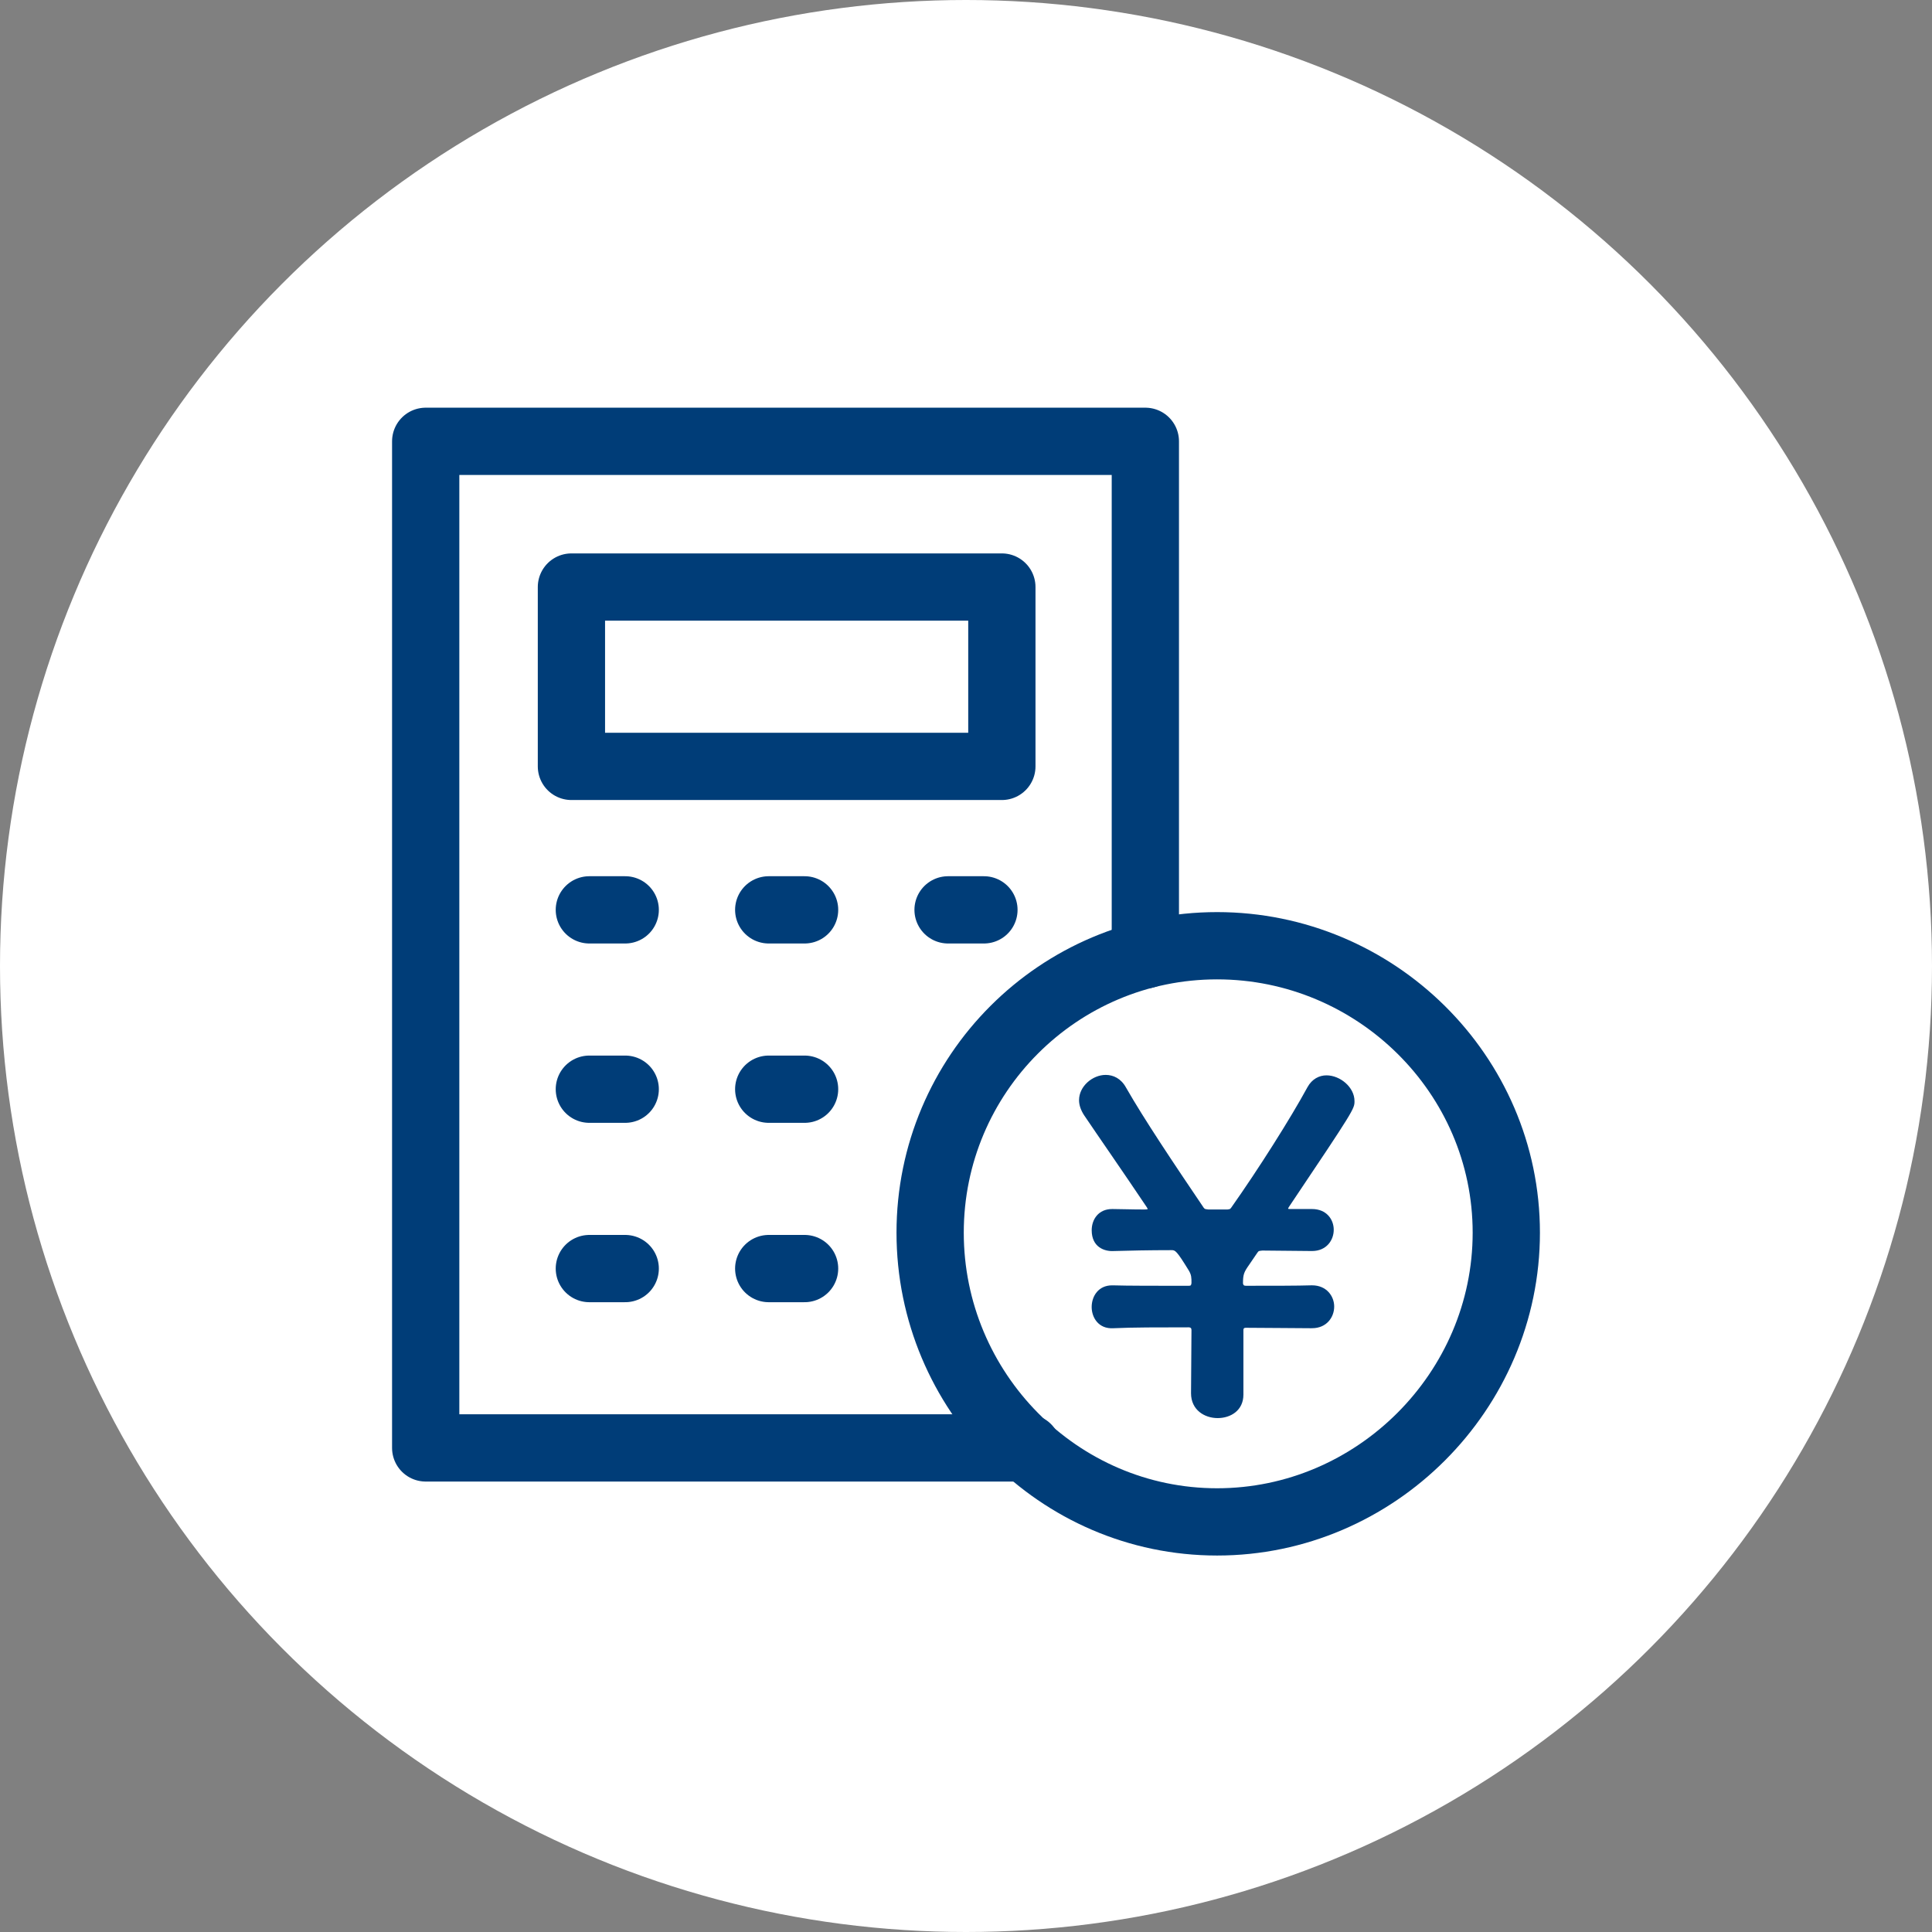
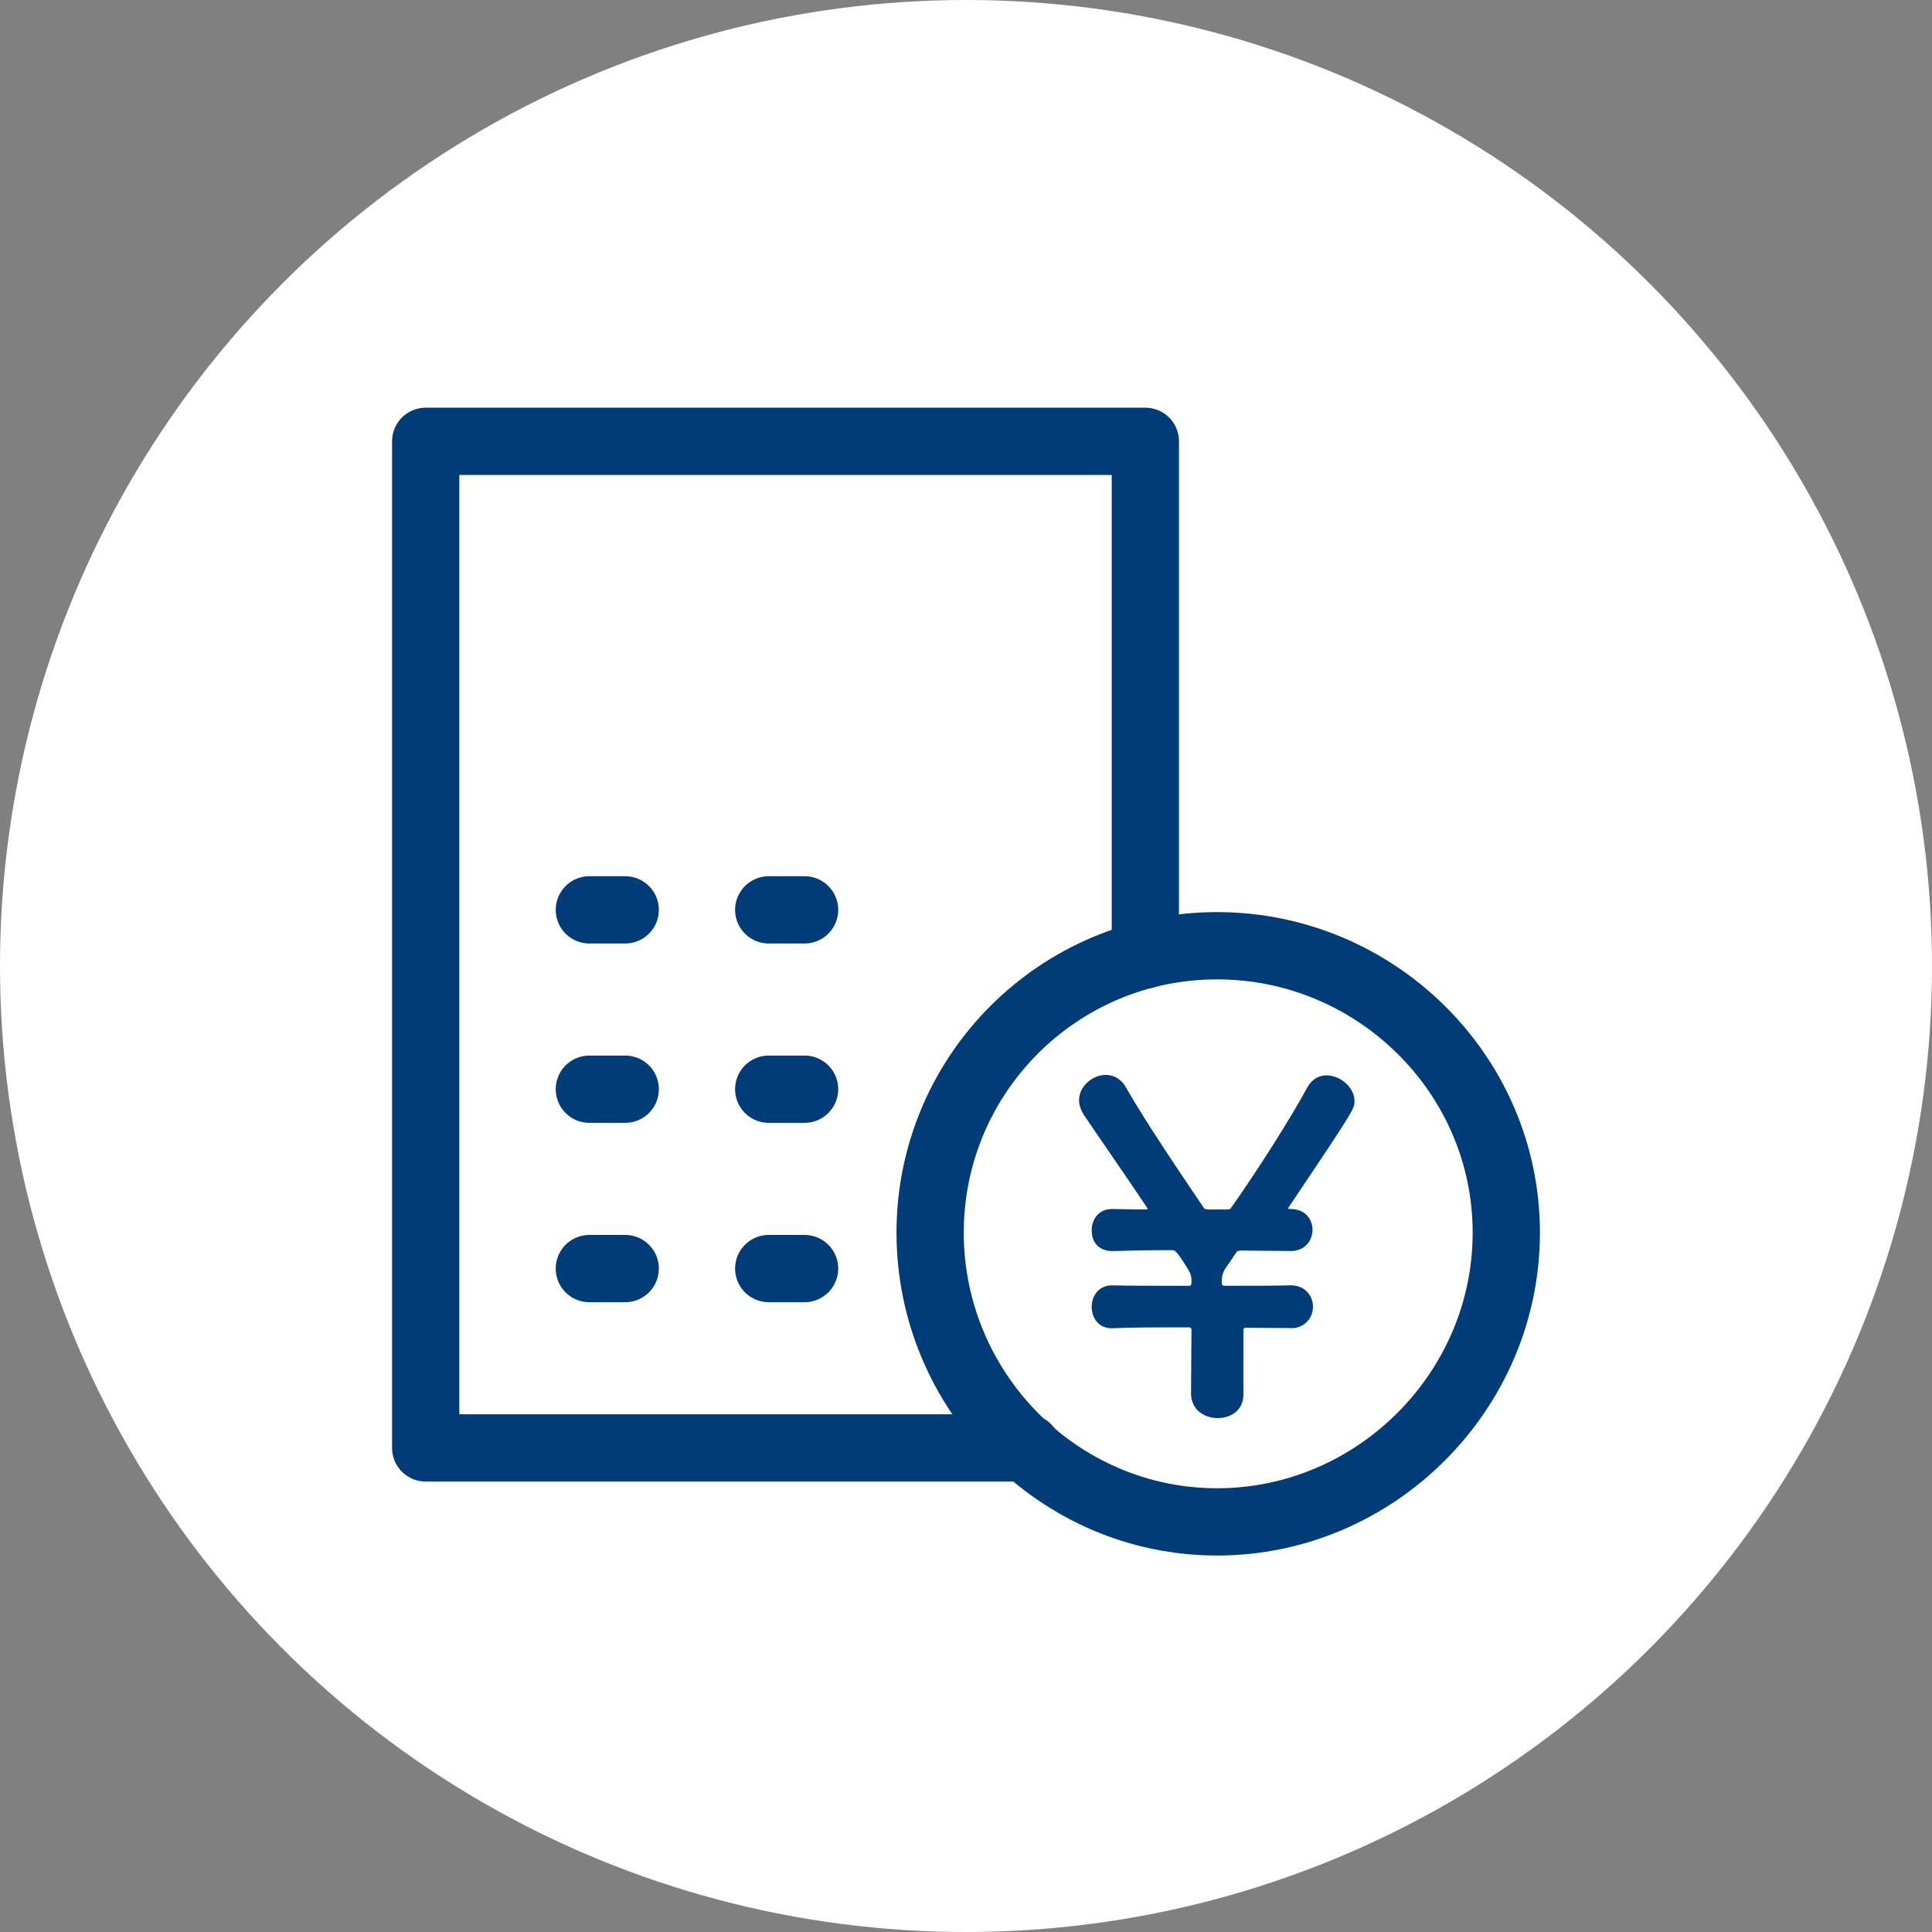
<svg xmlns="http://www.w3.org/2000/svg" id="b" width="82" height="82" viewBox="0 0 82 82">
  <rect x="0" y="0" width="82" height="82" fill="#808080" stroke="none" />
  <defs>
    <style>.z{fill:none;stroke:#003d78;stroke-linecap:round;stroke-linejoin:round;stroke-width:2.855px;}.aa{fill:#fff;}.aa,.ab{stroke-width:0px;}.ab{fill:#003d78;}</style>
  </defs>
  <g id="c">
    <circle class="aa" cx="41" cy="41" r="41" />
    <g id="d">
      <g id="e">
        <g id="f">
          <g id="g">
            <path id="h" class="z" d="M43.601,61.454h-25.533V18.731h30.544v21.793" />
          </g>
          <g id="i">
            <path id="j" class="z" d="M63.932,52.319c0,6.726-5.548,12.275-12.275,12.275s-12.179-5.548-12.179-12.275,5.453-12.179,12.179-12.179,12.275,5.453,12.275,12.179Z" />
          </g>
-           <path id="k" class="z" d="M42.522,32.528h-18.269v-7.612h18.269v7.612Z" />
          <g id="l">
            <path id="m" class="z" d="M25.014,38.617h1.522" />
          </g>
          <g id="n">
            <path id="o" class="z" d="M32.627,38.617h1.522" />
          </g>
          <g id="p">
-             <path id="q" class="z" d="M40.239,38.617h1.522" />
-           </g>
+             </g>
          <g id="r">
            <path id="s" class="z" d="M25.014,46.229h1.522" />
          </g>
          <g id="t">
            <path id="u" class="z" d="M32.627,46.229h1.522" />
          </g>
          <g id="v">
            <path id="w" class="z" d="M25.014,53.842h1.522" />
          </g>
          <g id="x">
            <path id="y" class="z" d="M32.627,53.842h1.522" />
          </g>
        </g>
      </g>
    </g>
-     <path class="ab" d="M55.668,56.374c-.843,0-1.801-.019-2.798-.019-.077,0-.096.038-.096.096v2.741c0,.67-.536.996-1.093.996s-1.13-.344-1.13-1.054c0-.881.019-1.782.019-2.683,0-.077-.038-.115-.115-.115-1.245,0-2.396,0-3.201.038-.632.038-.92-.459-.92-.9,0-.46.288-.92.863-.92h.038c.594.019,1.84.019,3.201.019.115,0,.115-.019.134-.114,0-.231,0-.345-.115-.537-.517-.843-.575-.862-.728-.862-.958,0-1.821.019-2.472.038-.364.019-.92-.154-.92-.883,0-.459.288-.9.863-.9h.038c.307,0,.766.019,1.322.019.153,0,.153-.019.153-.019,0-.02-.019-.038-.038-.077-1.016-1.515-2.07-3.028-2.664-3.91-.135-.211-.211-.422-.211-.633,0-.594.575-1.073,1.131-1.073.325,0,.651.153.862.536.767,1.342,2.012,3.201,3.296,5.099.058.076.077.057.192.076h.824c.096-.019.096,0,.153-.076,1.15-1.63,2.51-3.776,3.239-5.117.191-.345.498-.499.805-.499.575,0,1.189.499,1.189,1.093,0,.326,0,.345-2.779,4.485-.019.038-.038.057-.038.076,0,.02.038.02.115.02h.901c.613,0,.92.441.92.881s-.307.901-.92.901h-.019l-2.089-.02c-.153.02-.153,0-.23.115l-.326.479c-.23.325-.268.421-.268.805.019.077.038.096.134.096,1.15,0,2.185,0,2.779-.019h.019c.613,0,.939.459.939.9,0,.46-.326.92-.939.92h-.019Z" />
+     <path class="ab" d="M55.668,56.374c-.843,0-1.801-.019-2.798-.019-.077,0-.096.038-.096.096v2.741c0,.67-.536.996-1.093.996s-1.13-.344-1.13-1.054c0-.881.019-1.782.019-2.683,0-.077-.038-.115-.115-.115-1.245,0-2.396,0-3.201.038-.632.038-.92-.459-.92-.9,0-.46.288-.92.863-.92h.038c.594.019,1.84.019,3.201.019.115,0,.115-.019.134-.114,0-.231,0-.345-.115-.537-.517-.843-.575-.862-.728-.862-.958,0-1.821.019-2.472.038-.364.019-.92-.154-.92-.883,0-.459.288-.9.863-.9h.038c.307,0,.766.019,1.322.019.153,0,.153-.019.153-.019,0-.02-.019-.038-.038-.077-1.016-1.515-2.07-3.028-2.664-3.91-.135-.211-.211-.422-.211-.633,0-.594.575-1.073,1.131-1.073.325,0,.651.153.862.536.767,1.342,2.012,3.201,3.296,5.099.058.076.077.057.192.076h.824c.096-.019.096,0,.153-.076,1.15-1.63,2.51-3.776,3.239-5.117.191-.345.498-.499.805-.499.575,0,1.189.499,1.189,1.093,0,.326,0,.345-2.779,4.485-.019.038-.038.057-.038.076,0,.02.038.02.115.02c.613,0,.92.441.92.881s-.307.901-.92.901h-.019l-2.089-.02c-.153.02-.153,0-.23.115l-.326.479c-.23.325-.268.421-.268.805.019.077.038.096.134.096,1.15,0,2.185,0,2.779-.019h.019c.613,0,.939.459.939.9,0,.46-.326.92-.939.92h-.019Z" />
  </g>
</svg>